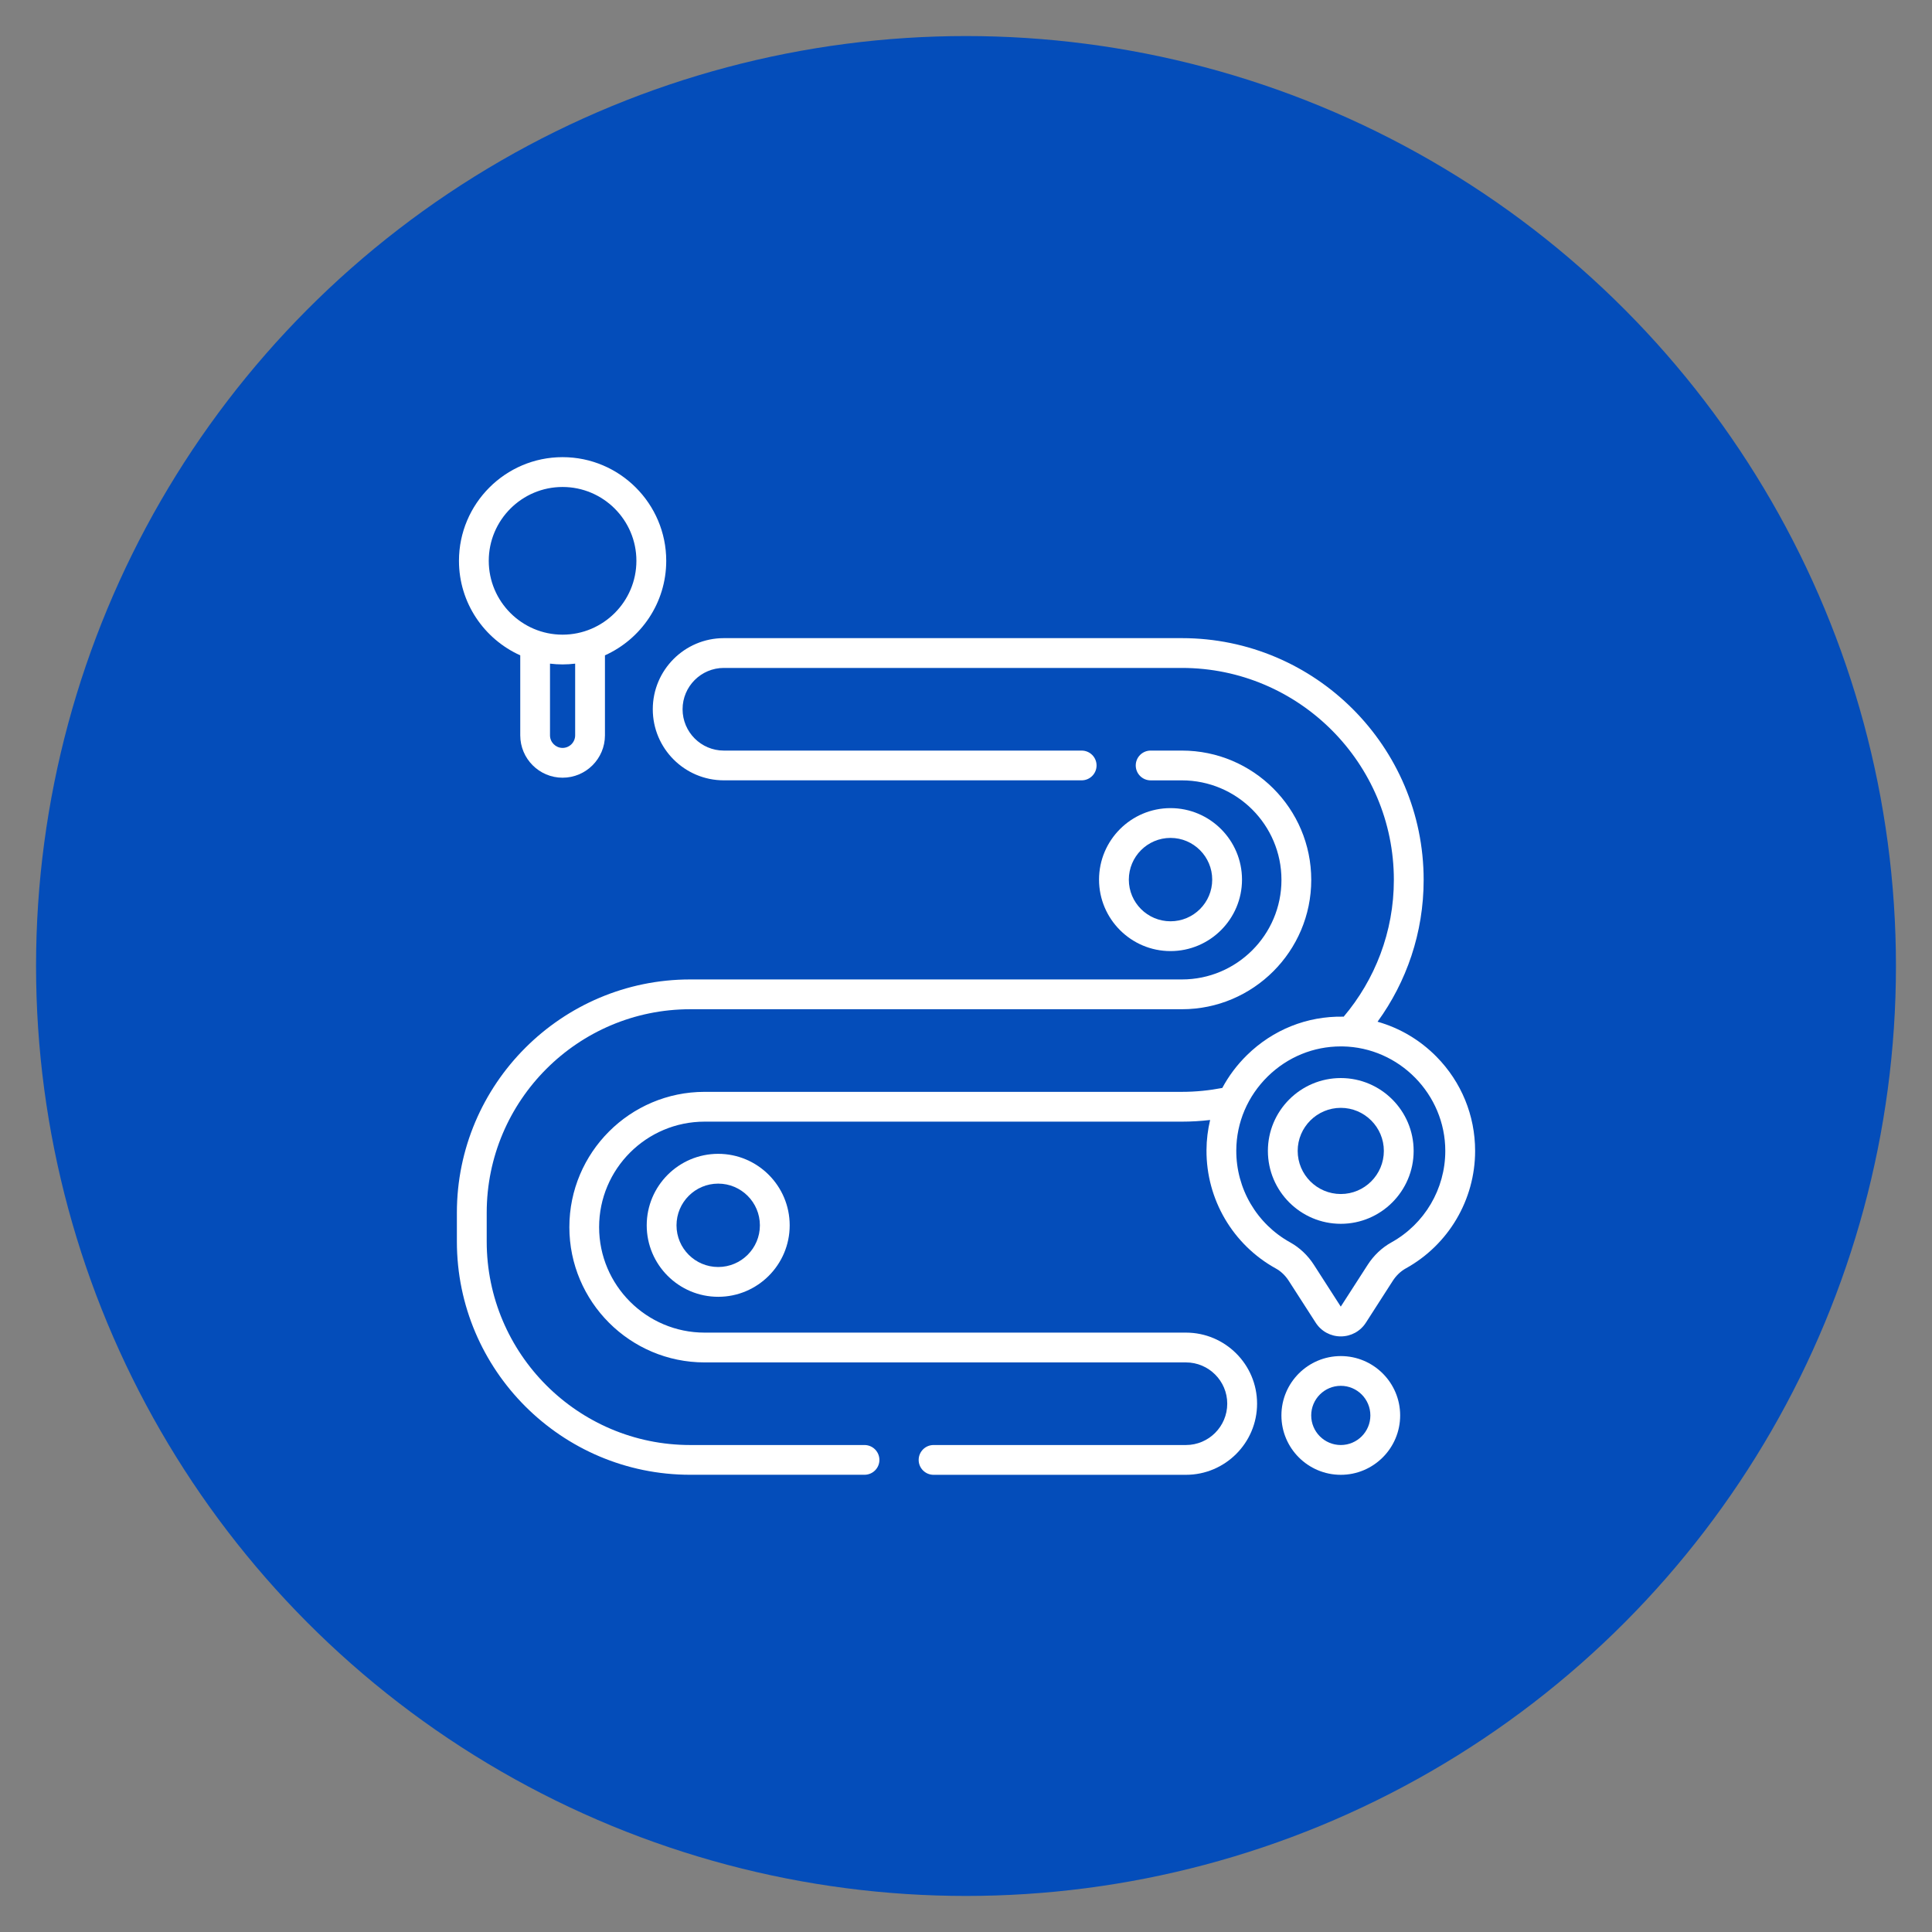
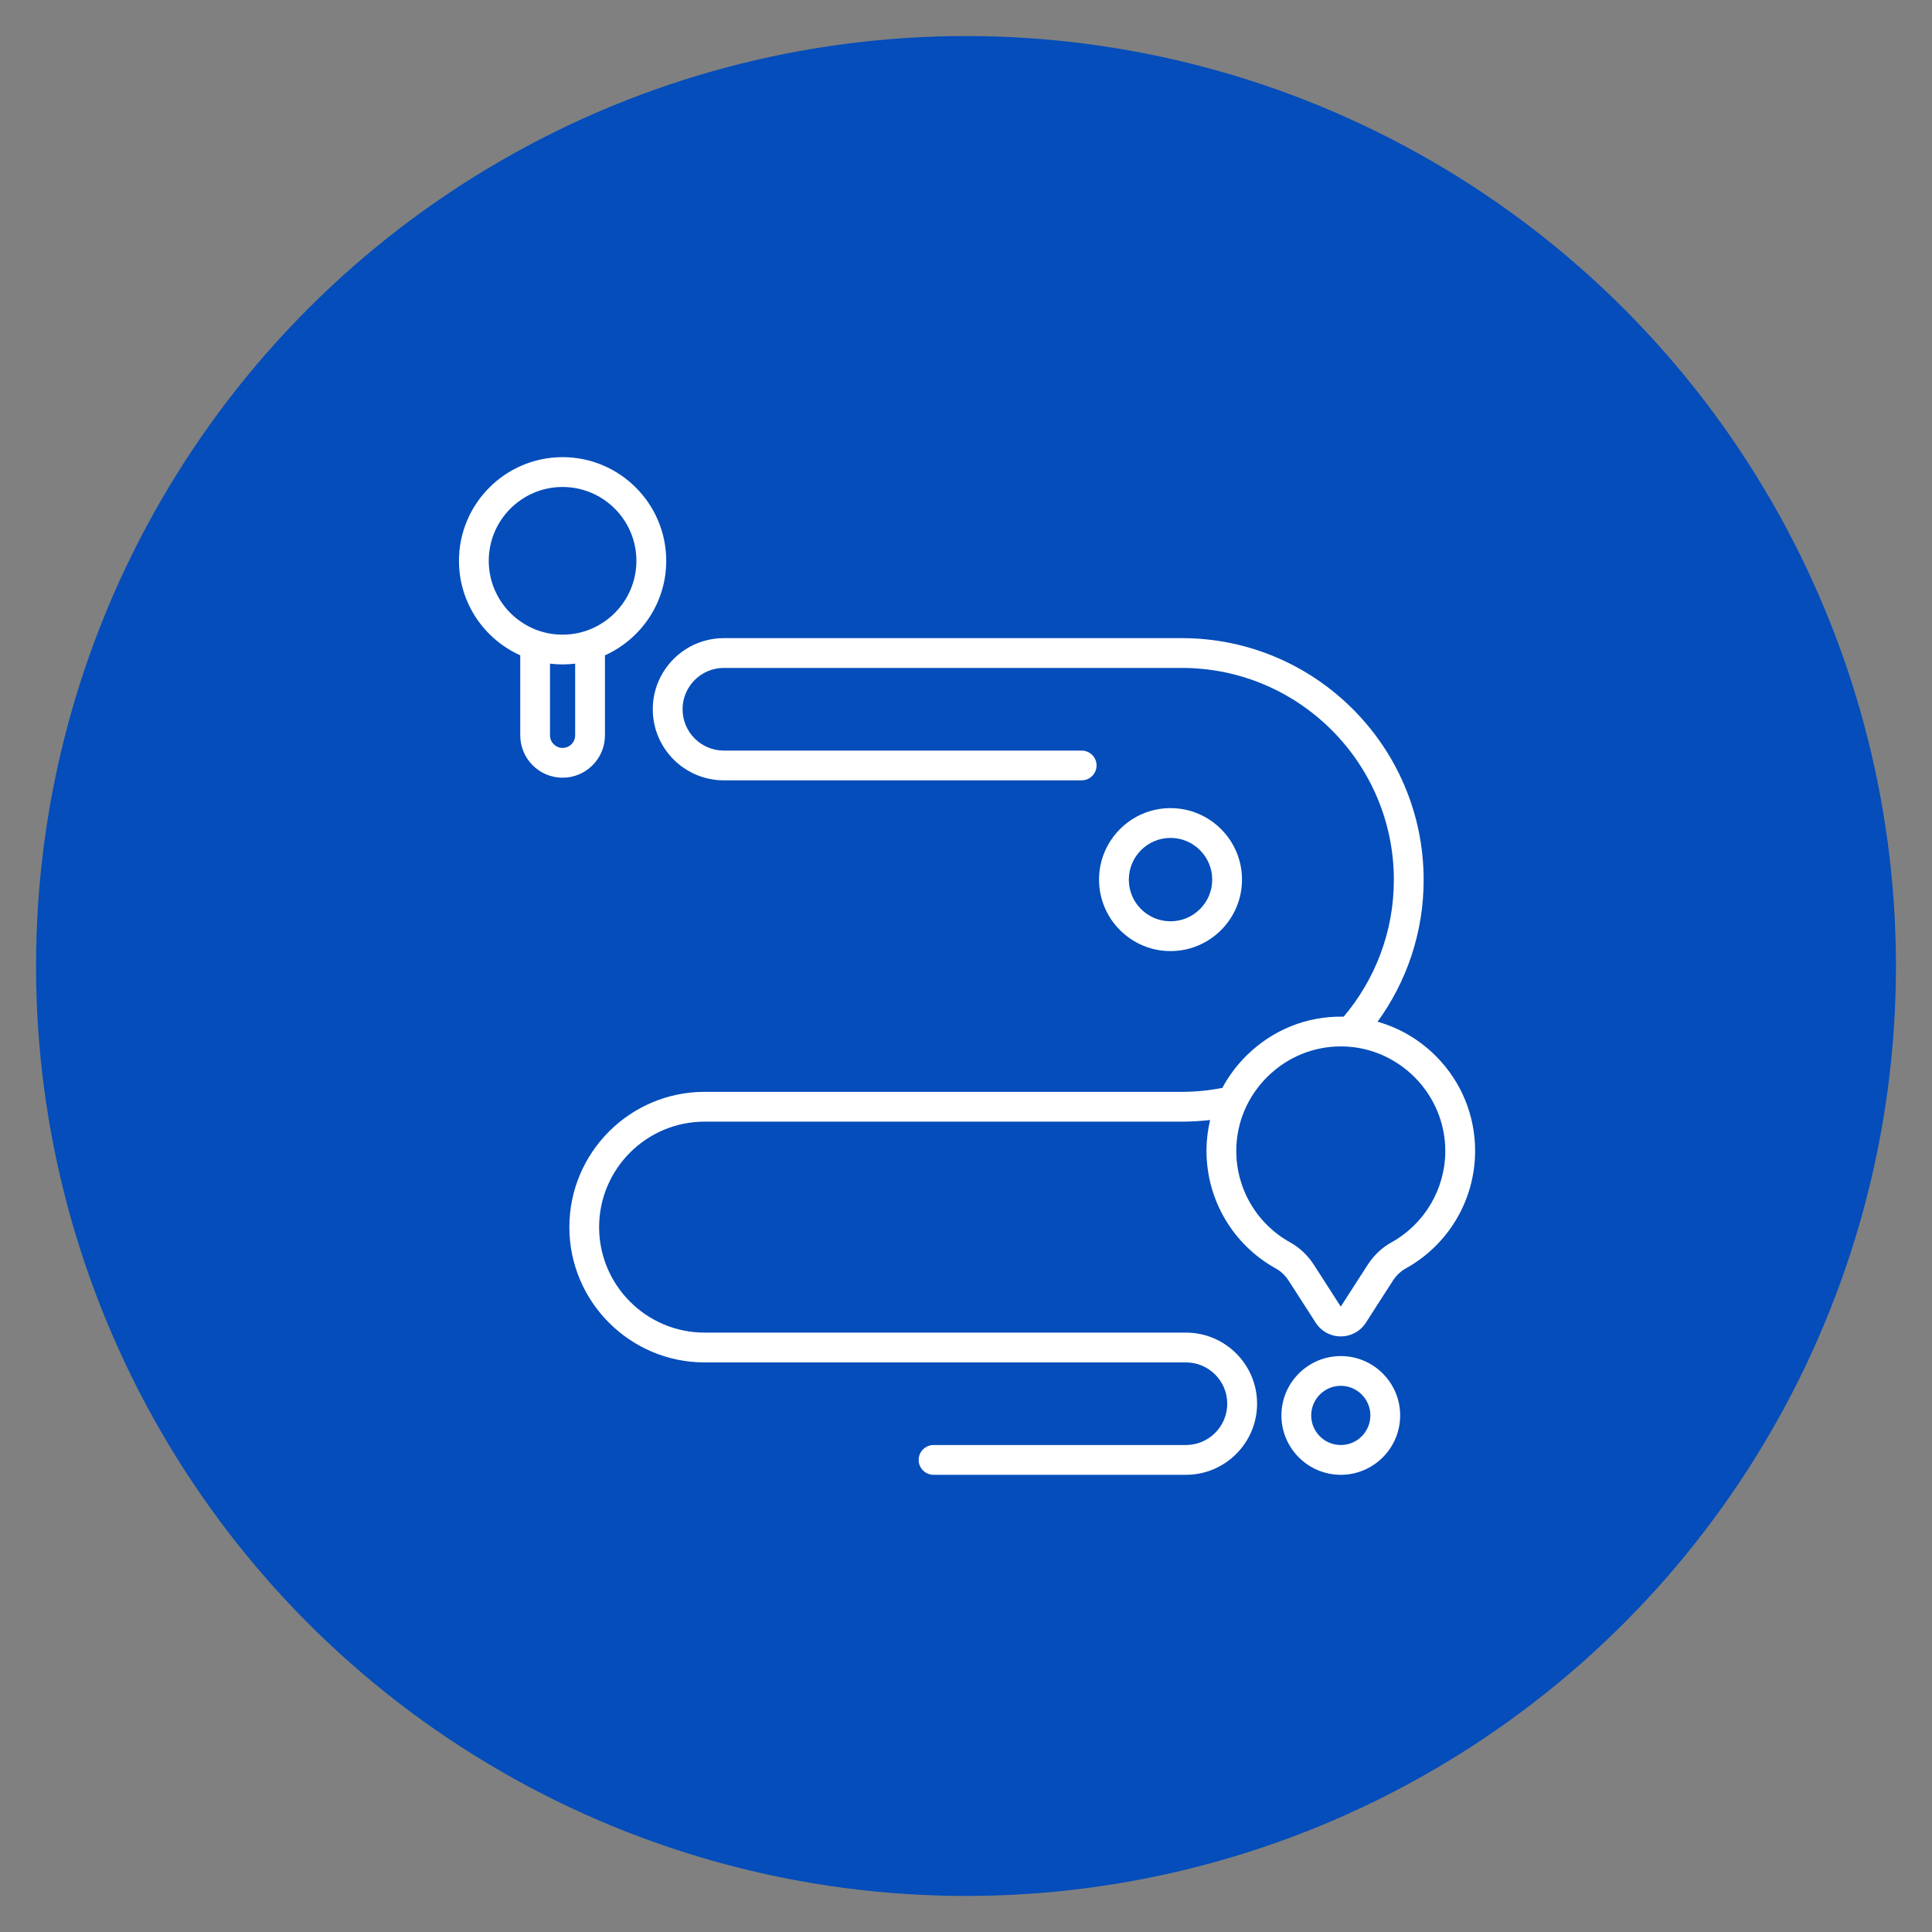
<svg xmlns="http://www.w3.org/2000/svg" xml:space="preserve" width="500px" height="500px" version="1.1" style="shape-rendering:geometricPrecision; text-rendering:geometricPrecision; image-rendering:optimizeQuality; fill-rule:evenodd; clip-rule:evenodd" viewBox="0 0 500 500">
  <rect x="0" y="0" width="500" height="500" fill="#808080" stroke="none" />
  <defs>
    <style type="text/css">
   
    .fil0 {fill:#044DBA}
    .fil1 {fill:white;fill-rule:nonzero}
   
  </style>
  </defs>
  <g id="Camada_x0020_1">
    <g id="_2126825012352">
      <circle class="fil0" cx="250" cy="250" r="240.67" />
      <g>
        <path class="fil1" d="M347 350.95c-8.48,0 -15.37,6.89 -15.37,15.36 0,8.48 6.89,15.37 15.37,15.37 8.46,0 15.36,-6.89 15.36,-15.37 0,-8.47 -6.9,-15.36 -15.36,-15.36zm0 23.02c-4.23,0 -7.66,-3.43 -7.66,-7.66 0,-4.22 3.43,-7.66 7.66,-7.66 4.22,0 7.65,3.44 7.65,7.66 0,4.23 -3.43,7.66 -7.65,7.66z" />
-         <path class="fil1" d="M347 279c-10.41,0 -18.87,8.46 -18.87,18.85 0,10.41 8.46,18.87 18.87,18.87 10.39,0 18.85,-8.46 18.85,-18.87 0,-10.39 -8.46,-18.85 -18.85,-18.85zm0 30.01c-6.15,0 -11.16,-5 -11.16,-11.16 0,-6.13 5.01,-11.14 11.16,-11.14 6.14,0 11.14,5.01 11.14,11.14 0,6.16 -5,11.16 -11.14,11.16z" />
-         <path class="fil1" d="M223.73 373.97l-45.11 0c-29.04,0 -52.66,-23.63 -52.66,-52.67l0 -7.44c0,-29.05 23.62,-52.67 52.66,-52.67l127.26 0c18.46,0 33.47,-15.02 33.47,-33.47 0,-18.47 -15.01,-33.47 -33.47,-33.47l-8.09 0c-2.13,0 -3.86,1.72 -3.86,3.85 0,2.13 1.73,3.86 3.86,3.86l8.09 0c14.21,0 25.76,11.55 25.76,25.76 0,14.2 -11.55,25.76 -25.76,25.76l-127.26 0c-33.28,0 -60.38,27.08 -60.38,60.38l0 7.44c0,33.29 27.1,60.37 60.38,60.37l45.11 0c2.13,0 3.86,-1.72 3.86,-3.84 0,-2.13 -1.73,-3.86 -3.86,-3.86l0 0z" />
        <path class="fil1" d="M134.64 169.6l0 20.7c0,6.05 4.92,10.97 10.95,10.97 6.05,0 10.97,-4.92 10.97,-10.97l0 -20.7c9.34,-4.2 15.86,-13.58 15.86,-24.46 0,-14.79 -12.04,-26.83 -26.83,-26.83 -14.78,0 -26.81,12.04 -26.81,26.83 0,10.88 6.52,20.26 15.86,24.46zm14.21 20.7c0,1.8 -1.46,3.26 -3.26,3.26 -1.78,0 -3.25,-1.46 -3.25,-3.26l0 -18.55c1.07,0.13 2.16,0.2 3.25,0.2 1.1,0 2.19,-0.07 3.26,-0.2l0 18.55zm-3.26 -64.27c10.54,0 19.11,8.57 19.11,19.11 0,10.53 -8.57,19.11 -19.11,19.11 -10.53,0 -19.1,-8.58 -19.1,-19.11 0,-10.54 8.57,-19.11 19.1,-19.11z" />
        <path class="fil1" d="M371.76 273.47c-4.29,-4.35 -9.53,-7.43 -15.25,-9.05 7.49,-10.31 11.93,-23 11.93,-36.7 0,-34.5 -28.07,-62.57 -62.56,-62.57l-118.55 0c-10.15,0 -18.39,8.26 -18.39,18.4 0,10.15 8.24,18.4 18.39,18.4l92.6 0c2.13,0 3.86,-1.72 3.86,-3.85 0,-2.13 -1.73,-3.85 -3.86,-3.85l-92.6 0c-5.89,0 -10.68,-4.8 -10.68,-10.7 0,-5.9 4.79,-10.69 10.68,-10.69l118.55 0c30.24,0 54.85,24.61 54.85,54.86 0,13.47 -4.9,25.83 -12.99,35.4 -0.05,0 -0.11,-0.01 -0.16,-0.01 -9.32,-0.16 -18.14,3.37 -24.85,9.94 -2.59,2.54 -4.74,5.41 -6.4,8.51 -3.39,0.65 -6.88,1.01 -10.45,1.01l-123.53 0c-19.3,0 -35,15.7 -35,35.01 0,19.3 15.7,35.01 35,35.01l124.57 0c5.89,0 10.69,4.79 10.69,10.68 0,5.9 -4.8,10.7 -10.69,10.7l-65.32 0c-2.12,0 -3.85,1.73 -3.85,3.86 0,2.12 1.73,3.85 3.85,3.85l65.32 0c10.15,0 18.41,-8.26 18.41,-18.41 0,-10.15 -8.26,-18.39 -18.41,-18.39l-124.57 0c-15.05,0 -27.3,-12.25 -27.3,-27.3 0,-15.06 12.25,-27.3 27.3,-27.3l123.53 0c2.47,0 4.9,-0.15 7.3,-0.43 -0.6,2.53 -0.93,5.13 -0.94,7.79 -0.08,12.73 6.8,24.48 17.94,30.64 1.32,0.72 2.48,1.84 3.37,3.23l6.95 10.8c1.43,2.23 3.86,3.55 6.5,3.55 2.63,0 5.06,-1.32 6.49,-3.55l6.94 -10.8c0.89,-1.39 2.06,-2.51 3.38,-3.24 11.07,-6.12 17.95,-17.78 17.95,-30.42 0,-9.17 -3.55,-17.83 -10,-24.38l0 0zm-11.68 48.07c-2.44,1.35 -4.56,3.36 -6.13,5.8l-6.96 10.81 -6.95 -10.81c-1.58,-2.46 -3.7,-4.45 -6.12,-5.8 -8.69,-4.8 -14.03,-13.94 -13.97,-23.85 0.04,-7.22 2.95,-14.01 8.16,-19.13 5.13,-5.01 11.82,-7.75 18.89,-7.75 0.15,0 0.3,0 0.45,0 14.66,0.24 26.59,12.38 26.59,27.04 0,9.84 -5.35,18.91 -13.96,23.69l0 0z" />
        <path class="fil1" d="M321.43 227.65c0,-10.21 -8.3,-18.51 -18.5,-18.51 -10.2,0 -18.5,8.3 -18.5,18.51 0,10.19 8.3,18.49 18.5,18.49 10.2,0 18.5,-8.3 18.5,-18.49zm-29.29 0c0,-5.95 4.83,-10.8 10.79,-10.8 5.95,0 10.79,4.85 10.79,10.8 0,5.95 -4.84,10.78 -10.79,10.78 -5.96,0 -10.79,-4.83 -10.79,-10.78z" />
-         <path class="fil1" d="M167.37 317.12c0,10.19 8.29,18.49 18.5,18.49 10.2,0 18.5,-8.3 18.5,-18.49 0,-10.21 -8.3,-18.51 -18.5,-18.51 -10.21,0 -18.5,8.31 -18.5,18.51zm29.29 0c0,5.95 -4.84,10.78 -10.79,10.78 -5.96,0 -10.79,-4.83 -10.79,-10.78 0,-5.96 4.83,-10.8 10.79,-10.8 5.95,0 10.79,4.84 10.79,10.8z" />
      </g>
    </g>
  </g>
</svg>